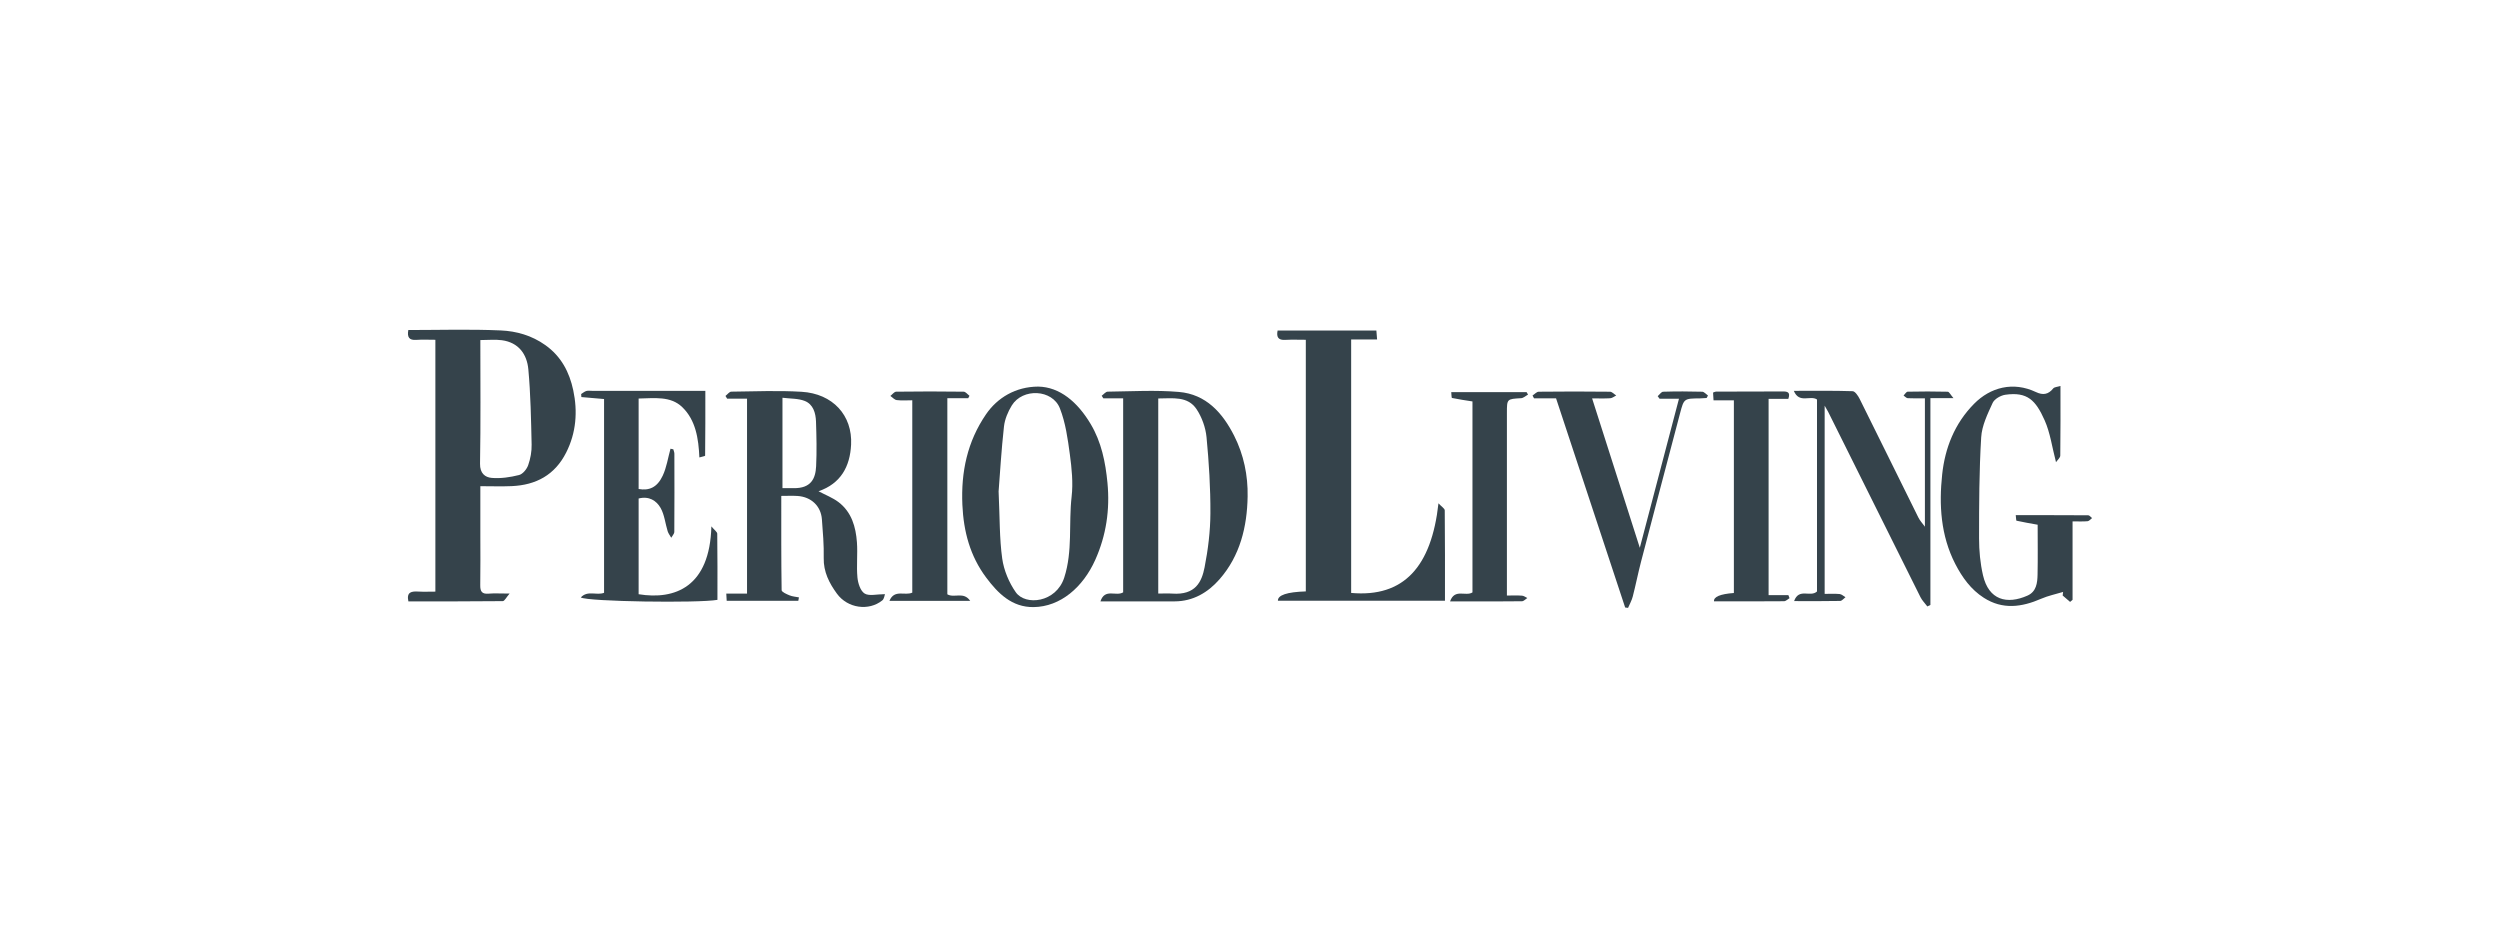
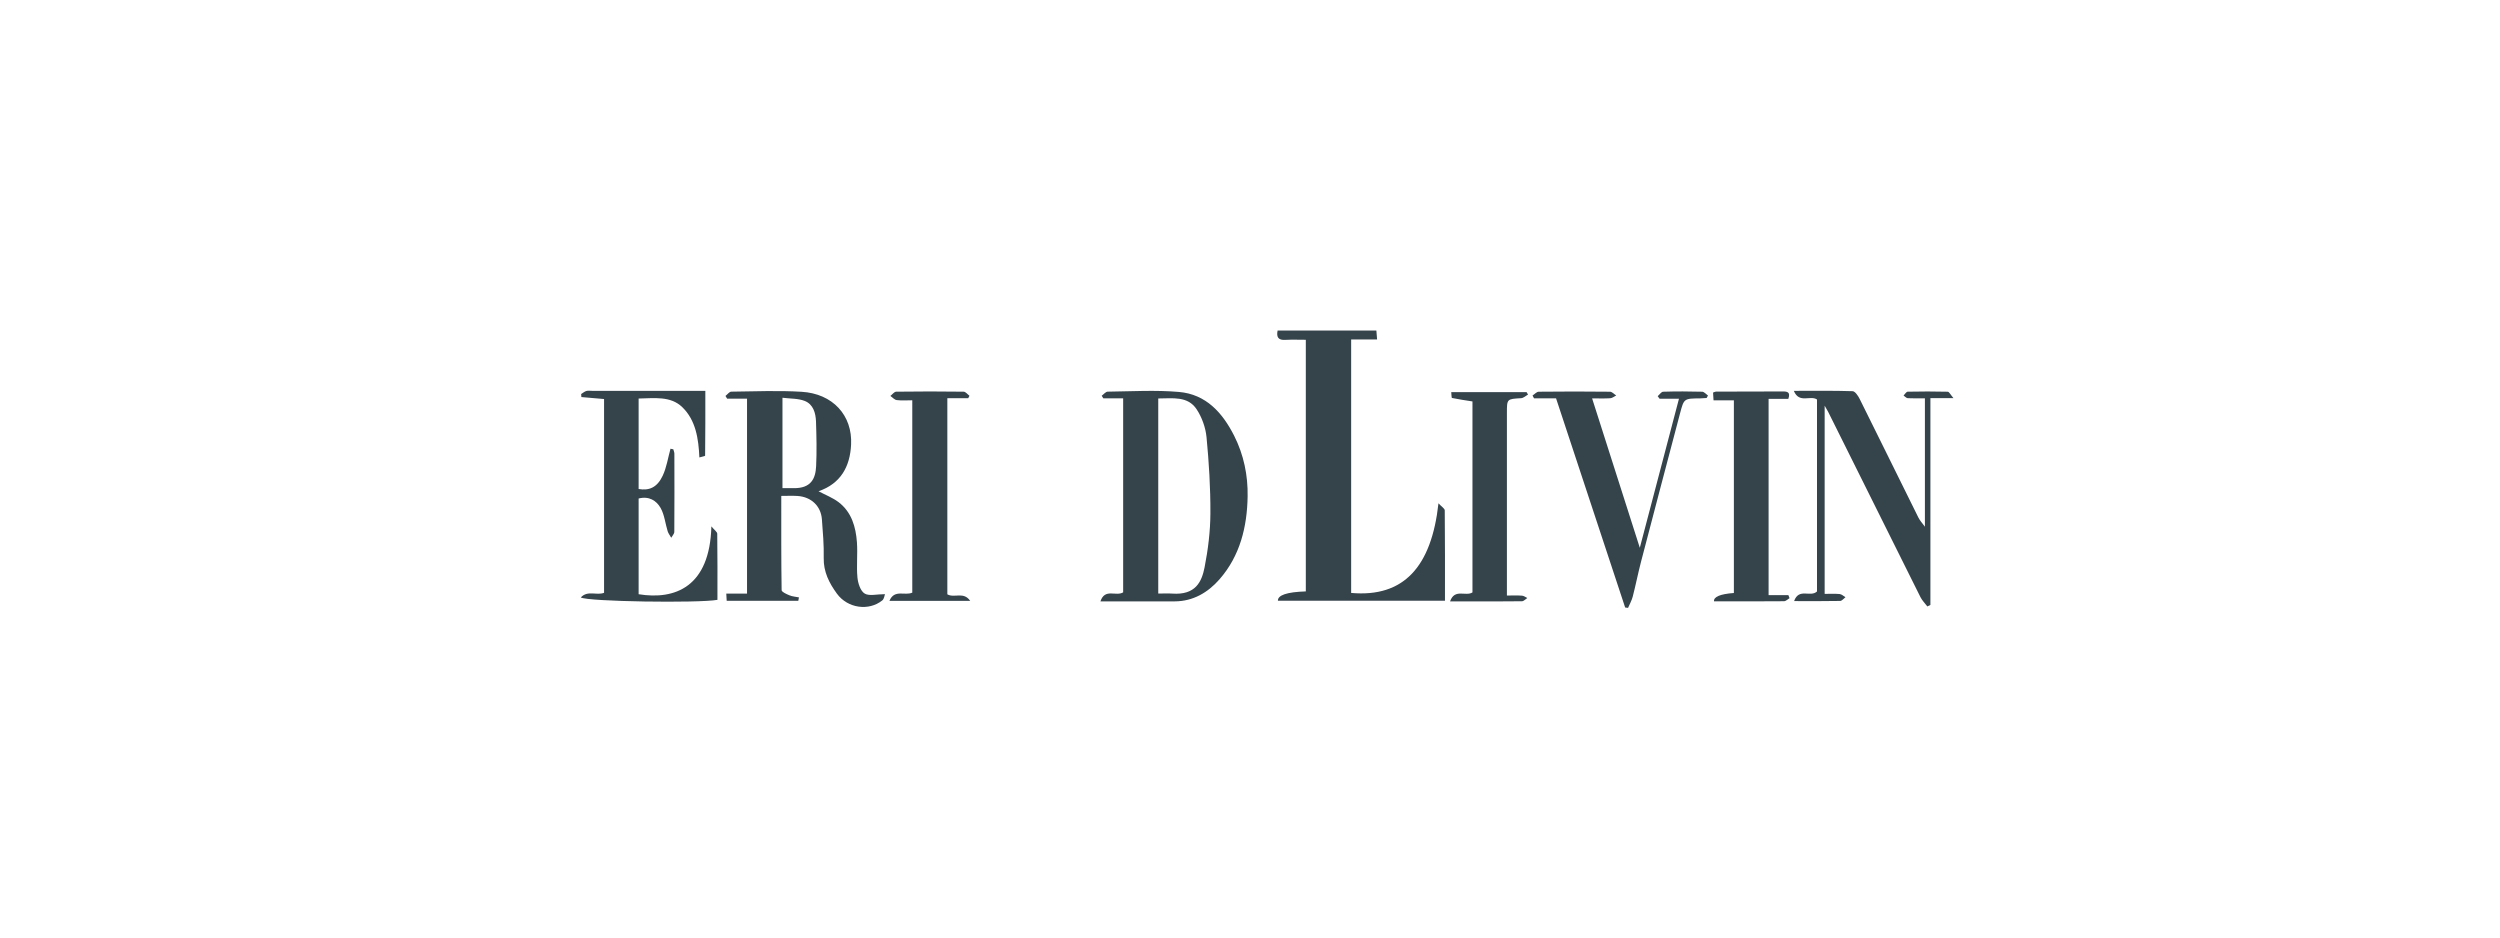
<svg xmlns="http://www.w3.org/2000/svg" id="Layer_2" data-name="Layer 2" viewBox="0 0 800 300">
  <defs>
    <style>
      .cls-1 {
        fill: #35434b;
      }

      .cls-1, .cls-2 {
        stroke-width: 0px;
      }

      .cls-2 {
        fill: #fff;
      }
    </style>
  </defs>
  <g id="Layer_1-2" data-name="Layer 1">
    <g>
-       <rect class="cls-2" width="800" height="300" />
      <g>
-         <path class="cls-1" d="m139.32,108.73c-2.16,0-4.14-.11-6.09.03-2.29.17-2.99-.84-2.57-3.15,9.85,0,19.74-.31,29.61.13,4.99.22,9.88,1.6,14.23,4.69,5.13,3.64,7.72,8.72,8.94,14.45,1.44,6.78.96,13.55-2.26,19.93-3.62,7.18-9.65,10.41-17.43,10.75-3.24.14-6.49.02-10.04.02,0,4.78,0,10.26,0,15.75,0,5.31.06,10.62-.03,15.92-.03,1.96.5,2.9,2.64,2.72,1.86-.16,3.74-.03,6.75-.03-1.05,1.2-1.61,2.41-2.18,2.42-10.09.11-20.18.08-30.21.08-.66-3.06,1.05-3.26,3.18-3.14,1.75.1,3.51.02,5.46.02v-80.59Zm14.39.07c0,13.41.13,26.5-.1,39.59-.05,3.06,1.6,4.36,3.75,4.54,2.88.24,5.91-.21,8.73-.92,1.2-.3,2.48-1.88,2.93-3.16.73-2.08,1.15-4.39,1.1-6.59-.18-8.03-.32-16.08-1.05-24.06-.44-4.85-3.11-8.61-8.47-9.33-2.14-.29-4.34-.05-6.9-.05Z" />
        <path class="cls-1" d="m432.37,189.74c16.85,1.5,25.71-8.4,27.94-28.68.98,1.07,2.01,1.67,2.01,2.27.1,9.56.07,19.12.07,28.9-17.95,0-35.71,0-53.46,0q-.1-2.69,8.93-2.98v-80.52c-2.11,0-4.36-.09-6.6.03-2.14.12-2.87-.8-2.43-2.98h31.61c.06.81.14,1.68.23,2.85h-8.3v81.11Z" />
        <path class="cls-1" d="m250.01,158.69c0,10.24-.04,20.2.11,30.16,0,.58,1.59,1.28,2.55,1.67.93.38,1.99.44,2.99.64-.07.36-.13.73-.2,1.09h-22.92c-.04-.65-.08-1.38-.13-2.29h6.64v-62.38h-6.36c-.18-.29-.36-.59-.54-.88.62-.48,1.24-1.36,1.86-1.37,7.5-.09,15.02-.41,22.49.04,9.97.59,16.33,7.53,15.85,16.94-.35,6.97-3.28,12.43-10.42,14.89,2.21,1.18,4.51,2.05,6.4,3.48,4.19,3.19,5.53,7.92,5.89,12.88.27,3.73-.19,7.51.16,11.23.17,1.83.95,4.31,2.3,5.14,1.44.89,3.87.2,6.51.2-.15.38-.25,1.51-.86,2-4.32,3.47-11.08,2.54-14.51-2.15-2.45-3.35-4.33-6.98-4.23-11.44.09-4.11-.27-8.24-.58-12.35-.31-4.25-3.41-7.19-7.79-7.48-1.63-.11-3.28-.02-5.2-.02Zm.38-31.42v28.94c1.31,0,2.44-.02,3.56,0,5.56.09,7.02-3.03,7.21-7.01.23-4.77.12-9.56-.04-14.33-.1-2.71-.89-5.5-3.61-6.57-2.09-.82-4.56-.7-7.12-1.02Z" />
        <path class="cls-1" d="m359.42,127.47h-6.35c-.18-.28-.35-.55-.53-.83.64-.46,1.28-1.3,1.92-1.31,7.6-.09,15.24-.56,22.79.09,8.67.74,13.95,6.65,17.68,14.02,3.08,6.09,4.43,12.72,4.31,19.42-.16,9.7-2.41,19.01-9.02,26.54-3.69,4.2-8.42,7.02-14.33,7.04-7.79.02-15.59,0-23.75,0,1.43-4.31,4.98-1.48,7.27-2.89v-62.08Zm11.22.03v62.44c1.61,0,3.06-.09,4.49.01,7.45.52,9.42-3.75,10.34-8.42,1.11-5.67,1.83-11.51,1.86-17.28.04-8.12-.47-16.27-1.24-24.35-.3-3.07-1.47-6.36-3.17-8.93-2.83-4.29-7.65-3.48-12.28-3.46Z" />
-         <path class="cls-1" d="m332.2,123.71c6.92.1,12.63,4.95,16.81,11.97,3.44,5.77,4.74,12.18,5.38,18.85.82,8.6-.41,16.81-3.9,24.61-3.93,8.78-11.15,15.03-19.75,15.13-6.95.08-11.4-4.41-15.18-9.47-5.12-6.85-7.22-14.69-7.6-23.26-.46-10.53,1.57-20.21,7.57-28.97,3.62-5.29,9.48-8.83,16.68-8.86Zm-12.65,33.45c.4,8.62.26,15.18,1.16,21.59.53,3.75,2.16,7.66,4.34,10.77,3.07,4.38,12.9,3.37,15.51-4.7,2.74-8.47,1.37-17.28,2.36-25.9.51-4.44.03-9.07-.57-13.54-.67-4.97-1.37-10.08-3.18-14.7-2.4-6.14-11.92-6.56-15.39-.94-1.24,2.01-2.25,4.42-2.51,6.75-.84,7.55-1.28,15.15-1.71,20.67Z" />
        <path class="cls-1" d="m193.29,127.69c-2.55-.22-4.9-.43-7.25-.63-.02-.32-.05-.65-.07-.97.54-.33,1.05-.79,1.64-.97.58-.17,1.24-.05,1.87-.05,11.96,0,23.92,0,36.23,0,0,7.08.01,13.91-.07,20.73,0,.17-1.03.33-1.84.58-.27-6.06-1.16-11.93-5.49-16.11-3.73-3.6-8.93-2.84-13.95-2.74v28.95c3.37.6,5.93-.5,7.69-4.22,1.27-2.69,1.7-5.76,2.51-8.67.3.06.6.12.9.19.12.47.34.94.34,1.41.02,8.33.04,16.66-.02,24.99,0,.64-.64,1.27-.98,1.9-.39-.69-.92-1.35-1.15-2.09-.77-2.48-1.01-5.23-2.25-7.43-1.34-2.37-3.73-3.89-7.04-3.04v30.63c11.63,1.9,22.79-2.32,23.28-21.71.99,1.2,1.87,1.77,1.88,2.36.1,7.06.06,14.13.06,21.15-6.01,1.09-41.65.58-43.72-.77,2.16-2.36,4.99-.56,7.44-1.48v-62Z" />
-         <path class="cls-1" d="m663.22,166.83v25.11c-.26.22-.52.44-.79.67-.79-.68-1.59-1.37-2.38-2.05.05-.38.1-.76.14-1.14-2.35.71-4.79,1.21-7.02,2.18-6.21,2.7-12.33,3.56-18.35-.31-4.13-2.65-6.9-6.5-9.13-10.82-4.68-9.1-5.24-18.95-4.19-28.7.9-8.36,3.93-16.2,10.19-22.54,5.23-5.31,12.51-7.22,19.79-3.78,2.25,1.07,3.96.82,5.55-1.15.38-.47,1.33-.48,2.32-.79,0,7.71.04,14.98-.06,22.26,0,.71-.88,1.41-1.37,2.13-1.27-4.88-1.85-9.39-3.62-13.37-2.87-6.44-5.52-9.22-12.59-8.21-1.49.21-3.48,1.35-4.06,2.6-1.61,3.52-3.45,7.27-3.67,11.03-.65,10.75-.68,21.54-.68,32.31,0,3.95.37,7.99,1.26,11.83,1.84,7.95,7.66,9.42,14.24,6.5,2.85-1.26,3.17-4.08,3.22-6.74.11-5.3.03-10.61.03-15.94-2.29-.41-4.54-.79-6.75-1.28-.17-.04-.14-.93-.26-1.78,7.83,0,15.51-.01,23.19.04.41,0,.82.59,1.23.9-.48.35-.93.95-1.43,1-1.52.13-3.07.05-4.81.05Z" />
+         <path class="cls-1" d="m663.22,166.83v25.11Z" />
        <path class="cls-1" d="m615.97,168.52v-41.06c-1.87,0-3.69.06-5.5-.04-.46-.03-.89-.56-1.33-.85.44-.43.87-1.22,1.32-1.23,4.27-.09,8.54-.1,12.81.01.47.01.91.98,1.84,2.05h-7.38v66.18c-.33.16-.66.32-.98.48-.74-.99-1.66-1.89-2.2-2.97-9.87-19.76-19.7-39.54-29.55-59.32-.26-.52-.57-1.01-1.11-1.95v60.22c1.55,0,3.18-.1,4.79.05.65.06,1.25.66,1.87,1.02-.56.41-1.12,1.17-1.69,1.19-4.77.1-9.54.05-14.75.05,1.55-4.33,5.21-1.1,7.33-3.08v-61.43c-2.14-1.47-5.67,1.42-7.42-2.77,6.61,0,12.72-.09,18.82.11.78.03,1.75,1.47,2.24,2.45,6.3,12.64,12.51,25.32,18.79,37.96.52,1.06,1.38,1.95,2.08,2.92.03.16.06.32.09.47-.02-.16-.05-.31-.07-.47Z" />
        <path class="cls-1" d="m509.47,127.47c5.06,15.84,10.07,31.53,15.27,47.82,4.26-16.2,8.35-31.78,12.53-47.69h-6.21c-.2-.28-.4-.55-.6-.83.59-.5,1.16-1.41,1.76-1.42,4.16-.13,8.33-.12,12.49,0,.62.02,1.23.79,1.84,1.22-.14.26-.28.53-.43.79-.69.04-1.39.11-2.08.12-5.15.04-5.17.03-6.42,4.77-4.17,15.81-8.35,31.61-12.47,47.43-.97,3.72-1.71,7.5-2.67,11.22-.32,1.25-.99,2.41-1.5,3.62l-.93-.12c-7.35-22.24-14.7-44.48-22.11-66.93h-7.05c-.16-.3-.32-.61-.48-.91.66-.42,1.31-1.2,1.98-1.21,7.6-.09,15.2-.09,22.8,0,.67,0,1.33.78,2,1.2-.64.31-1.26.85-1.92.89-1.86.12-3.74.04-5.81.04Z" />
        <path class="cls-1" d="m303.15,190.18c2.26,1.3,5.16-1,7.31,2.09h-25.84c1.58-3.81,4.96-1.54,7.31-2.63v-61.55c-1.69,0-3.35.14-4.97-.06-.72-.09-1.36-.86-2.04-1.33.62-.48,1.24-1.36,1.87-1.36,7.19-.1,14.38-.1,21.57,0,.63,0,1.25.85,1.87,1.31-.13.26-.27.51-.4.77h-6.68v62.77Z" />
        <path class="cls-1" d="m464.39,125.48h24.12c.15.26.3.52.46.79-.74.4-1.46,1.11-2.22,1.15-4.54.26-4.54.21-4.54,4.72,0,18.21,0,36.43,0,54.64v3.79c1.81,0,3.33-.07,4.84.04.58.04,1.13.49,1.69.75-.57.36-1.13,1.03-1.7,1.04-5.94.08-11.87.05-17.81.05-1.55,0-3.1,0-5.21,0,1.47-4.23,5.01-1.49,7.17-2.88v-61.11c-2.22-.35-4.4-.66-6.55-1.11-.18-.04-.15-1.08-.24-1.86Z" />
        <path class="cls-1" d="m554.86,128.11h-6.53c-.05-.9-.1-1.67-.15-2.49.41-.14.68-.31.95-.31,7.08-.02,14.15,0,21.23-.05,1.59-.01,2.67.18,1.9,2.38h-6.31v62.8h6.33c.12.32.25.65.37.97-.58.34-1.16.97-1.75.98-7.48.07-14.96.04-22.42.04q-.22-2.18,6.36-2.67v-61.66Z" />
        <path class="cls-1" d="m615.97,168.52c.02.16.05.31.07.47-.03-.16-.06-.32-.09-.47,0,0,.01,0,.01,0Z" />
      </g>
    </g>
  </g>
</svg>